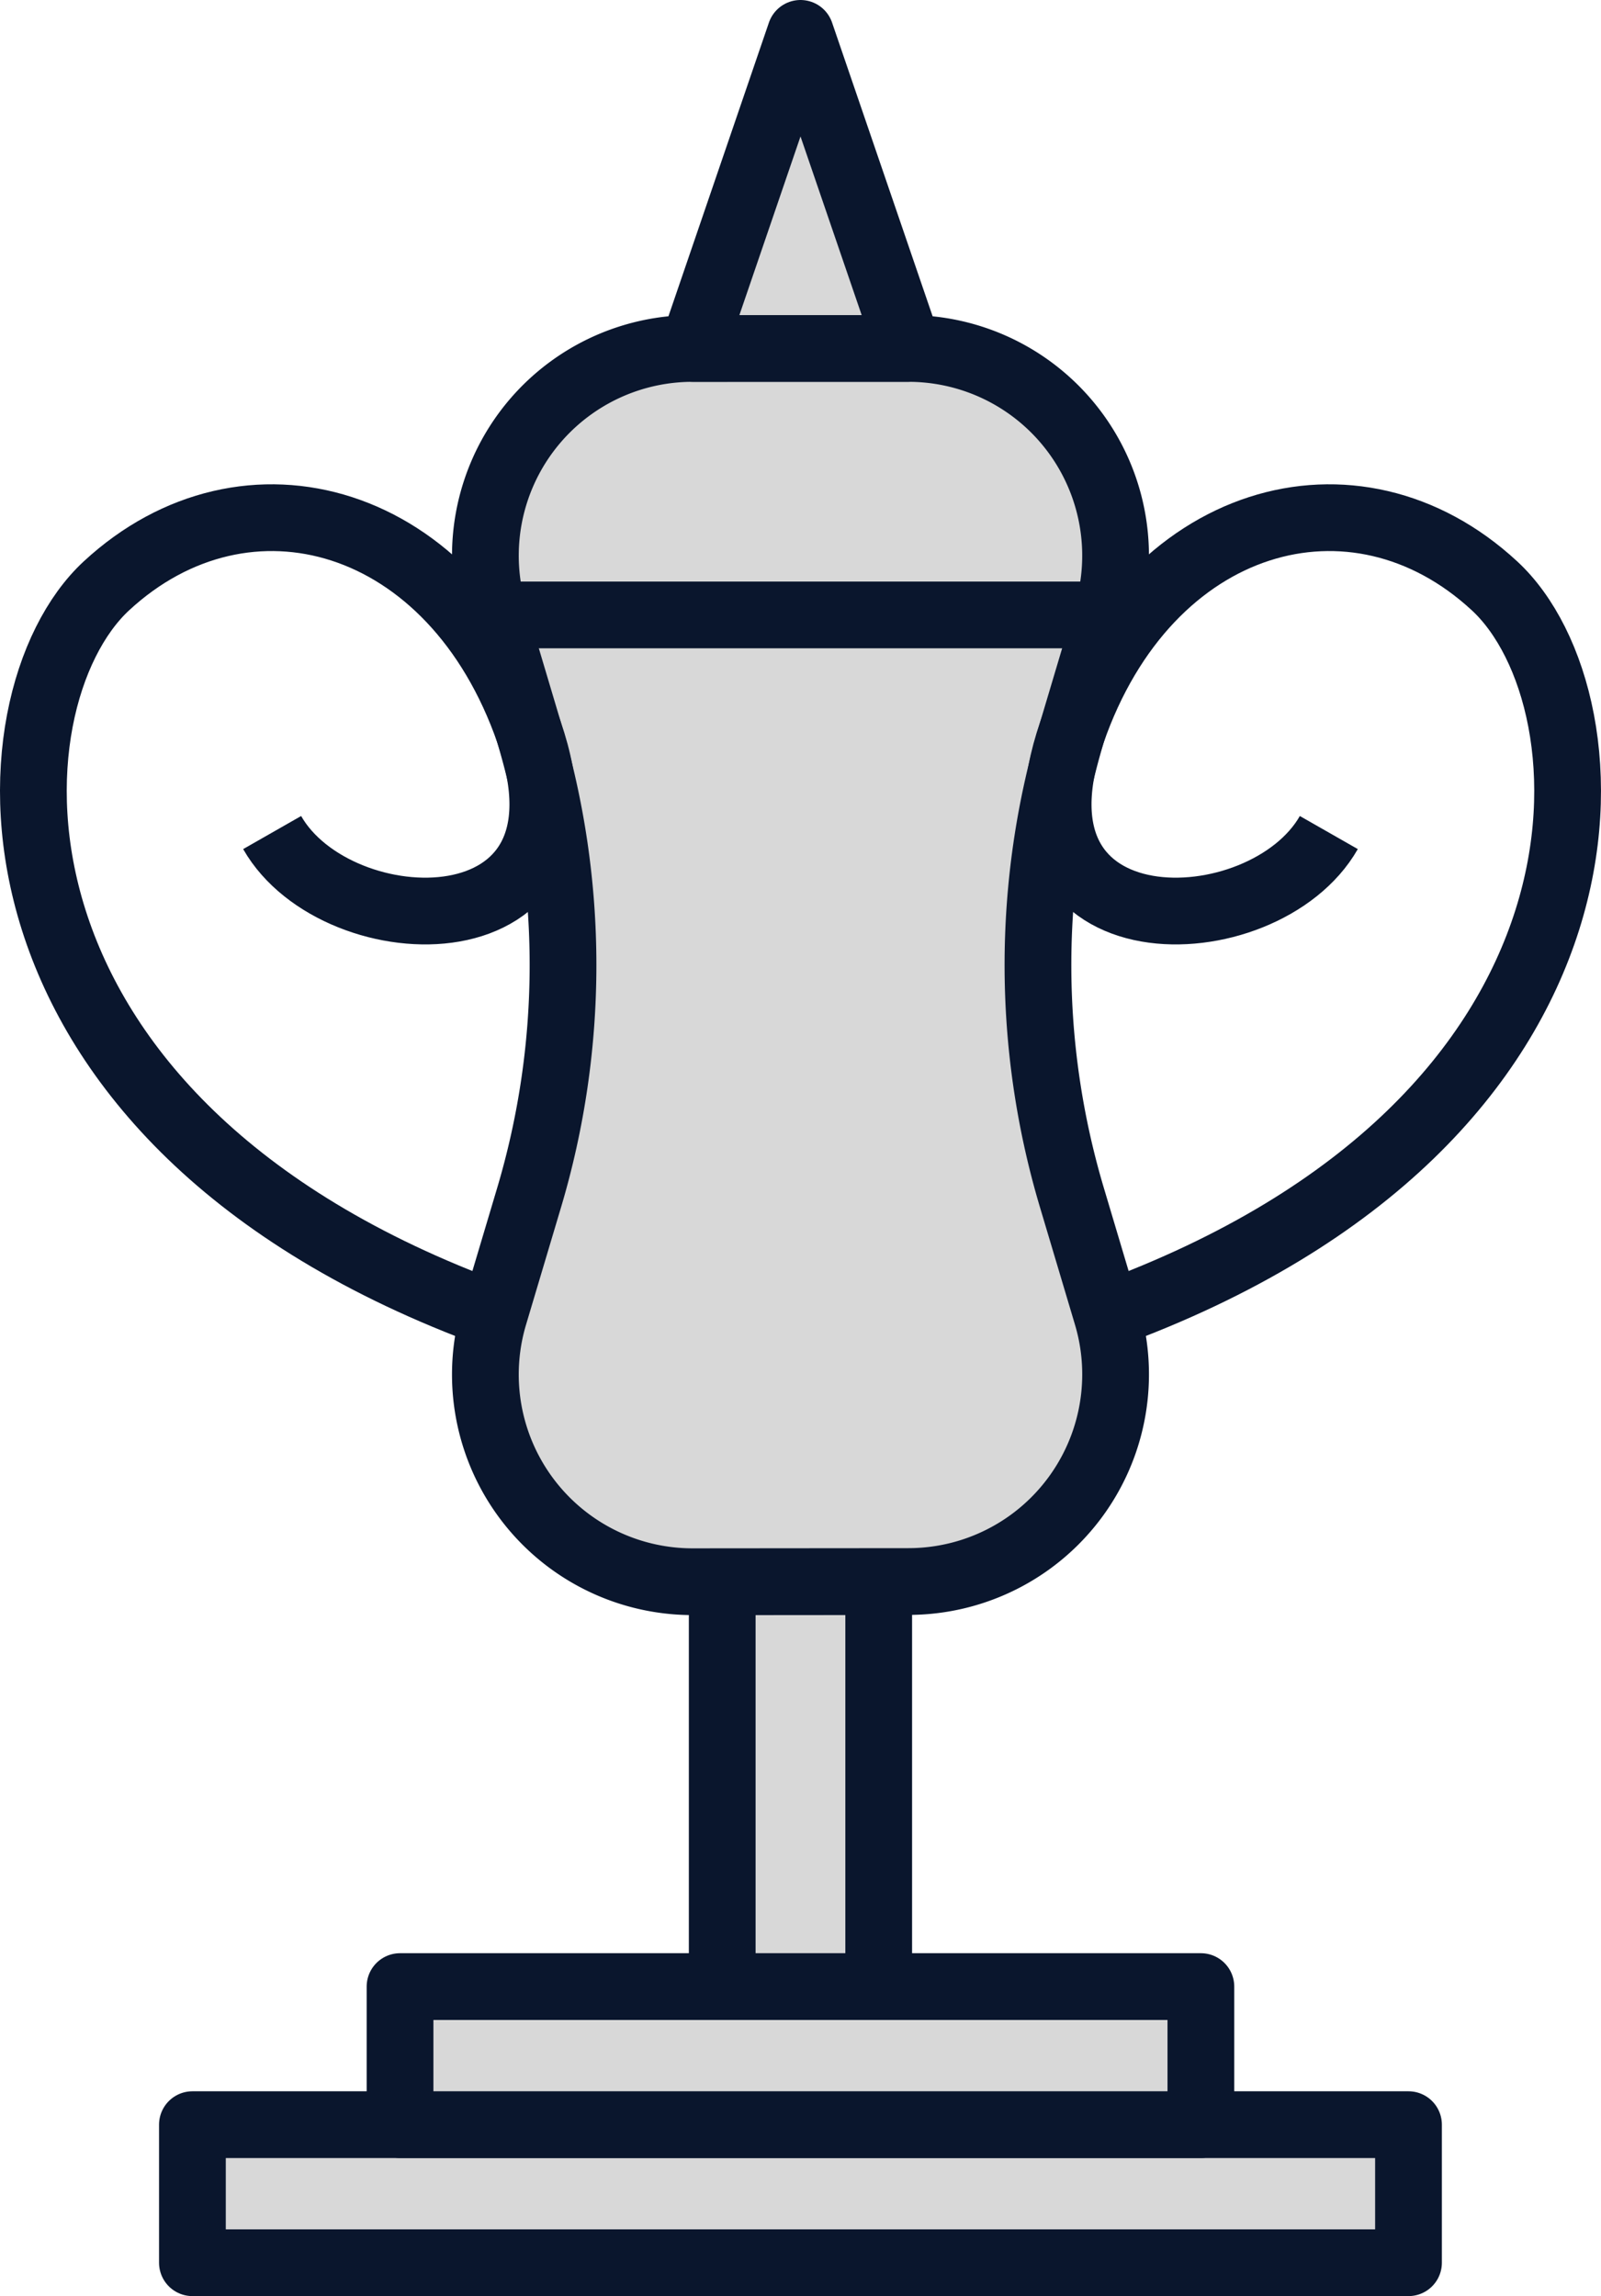
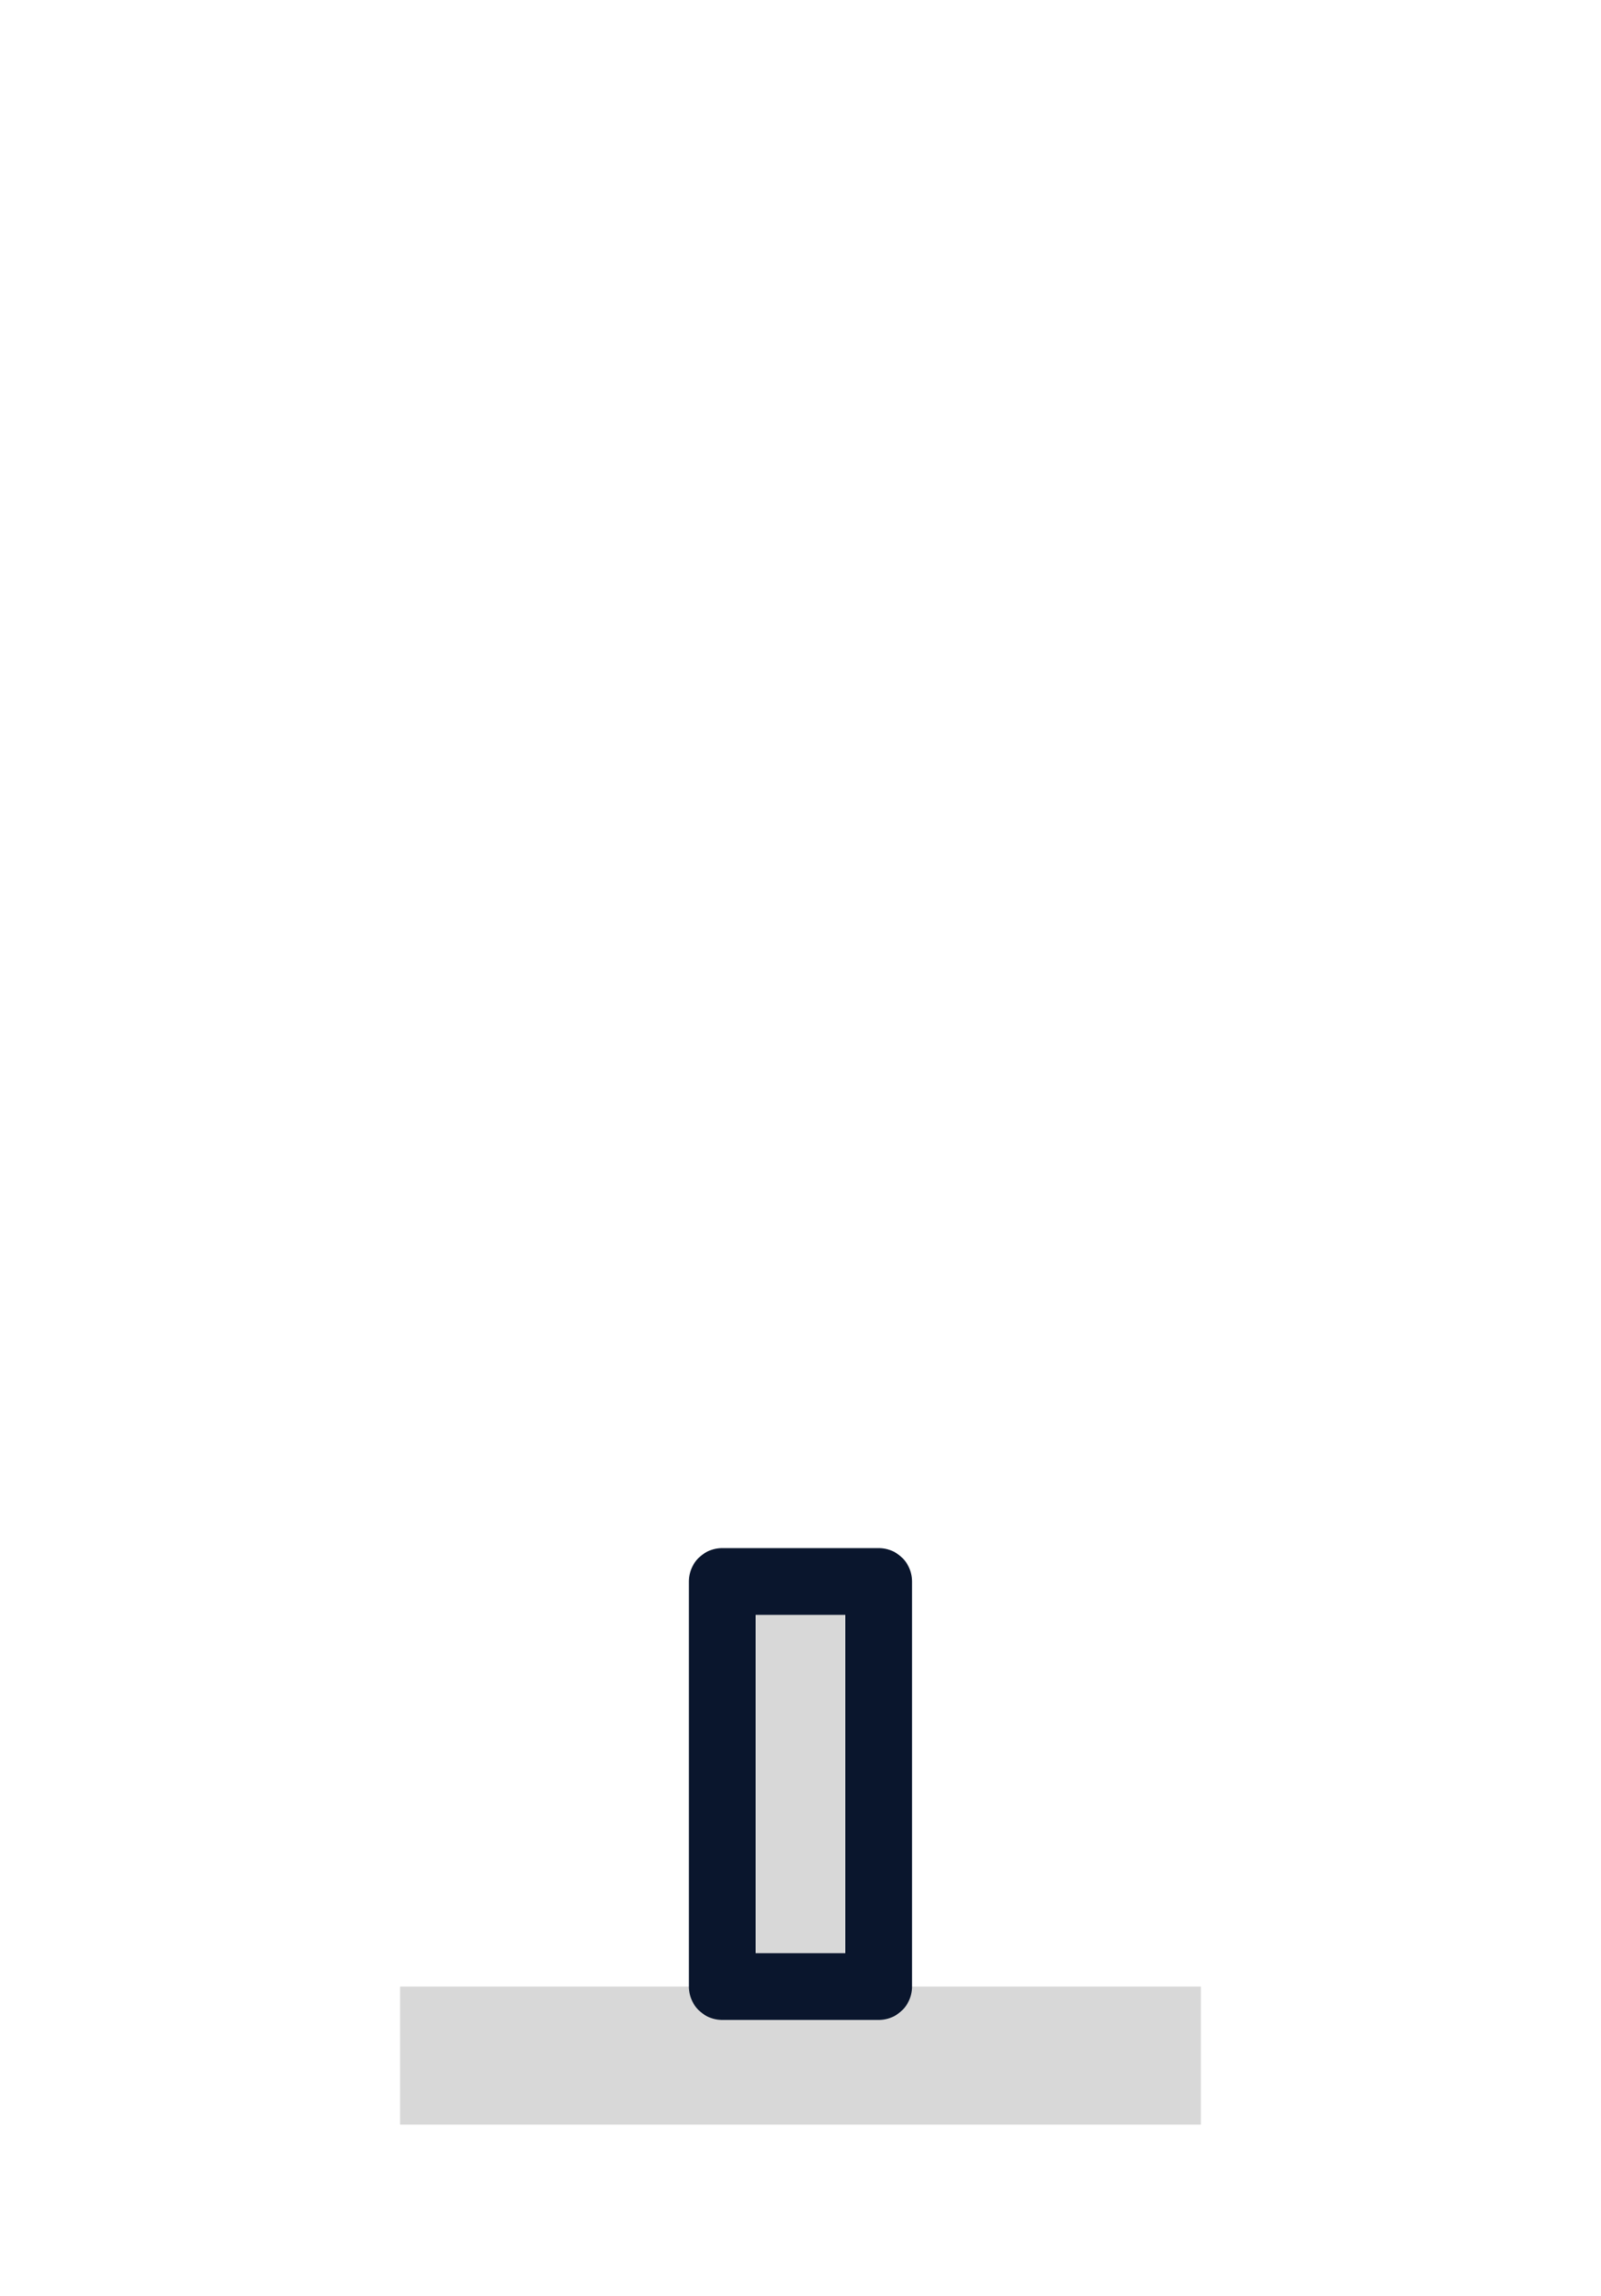
<svg xmlns="http://www.w3.org/2000/svg" id="Group_41" data-name="Group 41" width="95.951" height="137.6" viewBox="0 0 95.951 137.6">
  <defs>
    <clipPath id="clip-path">
-       <rect id="Rectangle_75" data-name="Rectangle 75" width="95.951" height="137.6" fill="none" />
-     </clipPath>
+       </clipPath>
  </defs>
-   <rect id="Rectangle_73" data-name="Rectangle 73" width="72.882" height="8.274" transform="translate(11.532 127.326)" fill="#d8d8d8" />
  <g id="Group_38" data-name="Group 38">
    <g id="Group_37" data-name="Group 37" clip-path="url(#clip-path)">
      <rect id="Rectangle_74" data-name="Rectangle 74" width="72.882" height="8.274" transform="translate(11.532 127.326)" fill="none" stroke="#0a162d" stroke-linejoin="round" stroke-width="4" />
    </g>
  </g>
  <rect id="Rectangle_76" data-name="Rectangle 76" width="47.996" height="8.274" transform="translate(23.975 119.051)" fill="#d8d8d8" />
-   <rect id="Rectangle_77" data-name="Rectangle 77" width="47.996" height="8.274" transform="translate(23.975 119.051)" fill="none" stroke="#0a162d" stroke-linejoin="round" stroke-width="4" />
  <rect id="Rectangle_78" data-name="Rectangle 78" width="9.379" height="24.274" transform="translate(43.284 94.775)" fill="#d8d8d8" />
  <rect id="Rectangle_79" data-name="Rectangle 79" width="9.379" height="24.274" transform="translate(43.284 94.775)" fill="none" stroke="#0a162d" stroke-linejoin="round" stroke-width="4" />
  <g id="Group_40" data-name="Group 40">
    <g id="Group_39" data-name="Group 39" clip-path="url(#clip-path)">
      <path id="Path_141" data-name="Path 141" d="M54.44,94.777a12.415,12.415,0,0,0,11.9-15.97l-2.1-7.043a48.765,48.765,0,0,1,0-27.869l2.1-7.046a12.415,12.415,0,0,0-11.9-15.967H41.509a12.415,12.415,0,0,0-11.9,15.967l2.1,7.046a48.745,48.745,0,0,1,2.034,13.94,48.785,48.785,0,0,1-2.034,13.94l-2.1,7.043a12.416,12.416,0,0,0,11.9,15.97Z" fill="#d8d8d8" />
-       <path id="Path_142" data-name="Path 142" d="M54.44,94.777a12.415,12.415,0,0,0,11.9-15.97l-2.1-7.043a48.765,48.765,0,0,1,0-27.869l2.1-7.046a12.415,12.415,0,0,0-11.9-15.967H41.509a12.415,12.415,0,0,0-11.9,15.967l2.1,7.046a48.745,48.745,0,0,1,2.034,13.94,48.785,48.785,0,0,1-2.034,13.94l-2.1,7.043a12.416,12.416,0,0,0,11.9,15.97Z" fill="none" stroke="#0a162d" stroke-linejoin="round" stroke-width="4" />
+       <path id="Path_142" data-name="Path 142" d="M54.44,94.777a12.415,12.415,0,0,0,11.9-15.97l-2.1-7.043a48.765,48.765,0,0,1,0-27.869l2.1-7.046a12.415,12.415,0,0,0-11.9-15.967H41.509a12.415,12.415,0,0,0-11.9,15.967l2.1,7.046l-2.1,7.043a12.416,12.416,0,0,0,11.9,15.97Z" fill="none" stroke="#0a162d" stroke-linejoin="round" stroke-width="4" />
      <path id="Path_143" data-name="Path 143" d="M29.61,78.807C-2.383,67.135-1.013,41.956,6.374,35.113c8.369-7.75,20.8-4.3,25.336,8.78,4.611,13.308-11.492,12.85-15.4,6" fill="none" stroke="#0a162d" stroke-linejoin="round" stroke-width="4" />
      <path id="Path_144" data-name="Path 144" d="M66.341,78.807C98.334,67.135,96.964,41.956,89.574,35.113c-8.368-7.75-20.8-4.3-25.335,8.78-4.611,13.308,11.492,12.85,15.4,6" fill="none" stroke="#0a162d" stroke-linejoin="round" stroke-width="4" />
      <line id="Line_78" data-name="Line 78" x2="36.731" transform="translate(29.61 36.851)" fill="none" stroke="#0a162d" stroke-linejoin="round" stroke-width="4" />
-       <path id="Path_145" data-name="Path 145" d="M41.515,20.884,47.975,2,54.44,20.882Z" fill="#d8d8d8" />
-       <path id="Path_146" data-name="Path 146" d="M41.515,20.884,47.975,2,54.44,20.882Z" fill="none" stroke="#0a162d" stroke-linejoin="round" stroke-width="4" />
    </g>
  </g>
</svg>